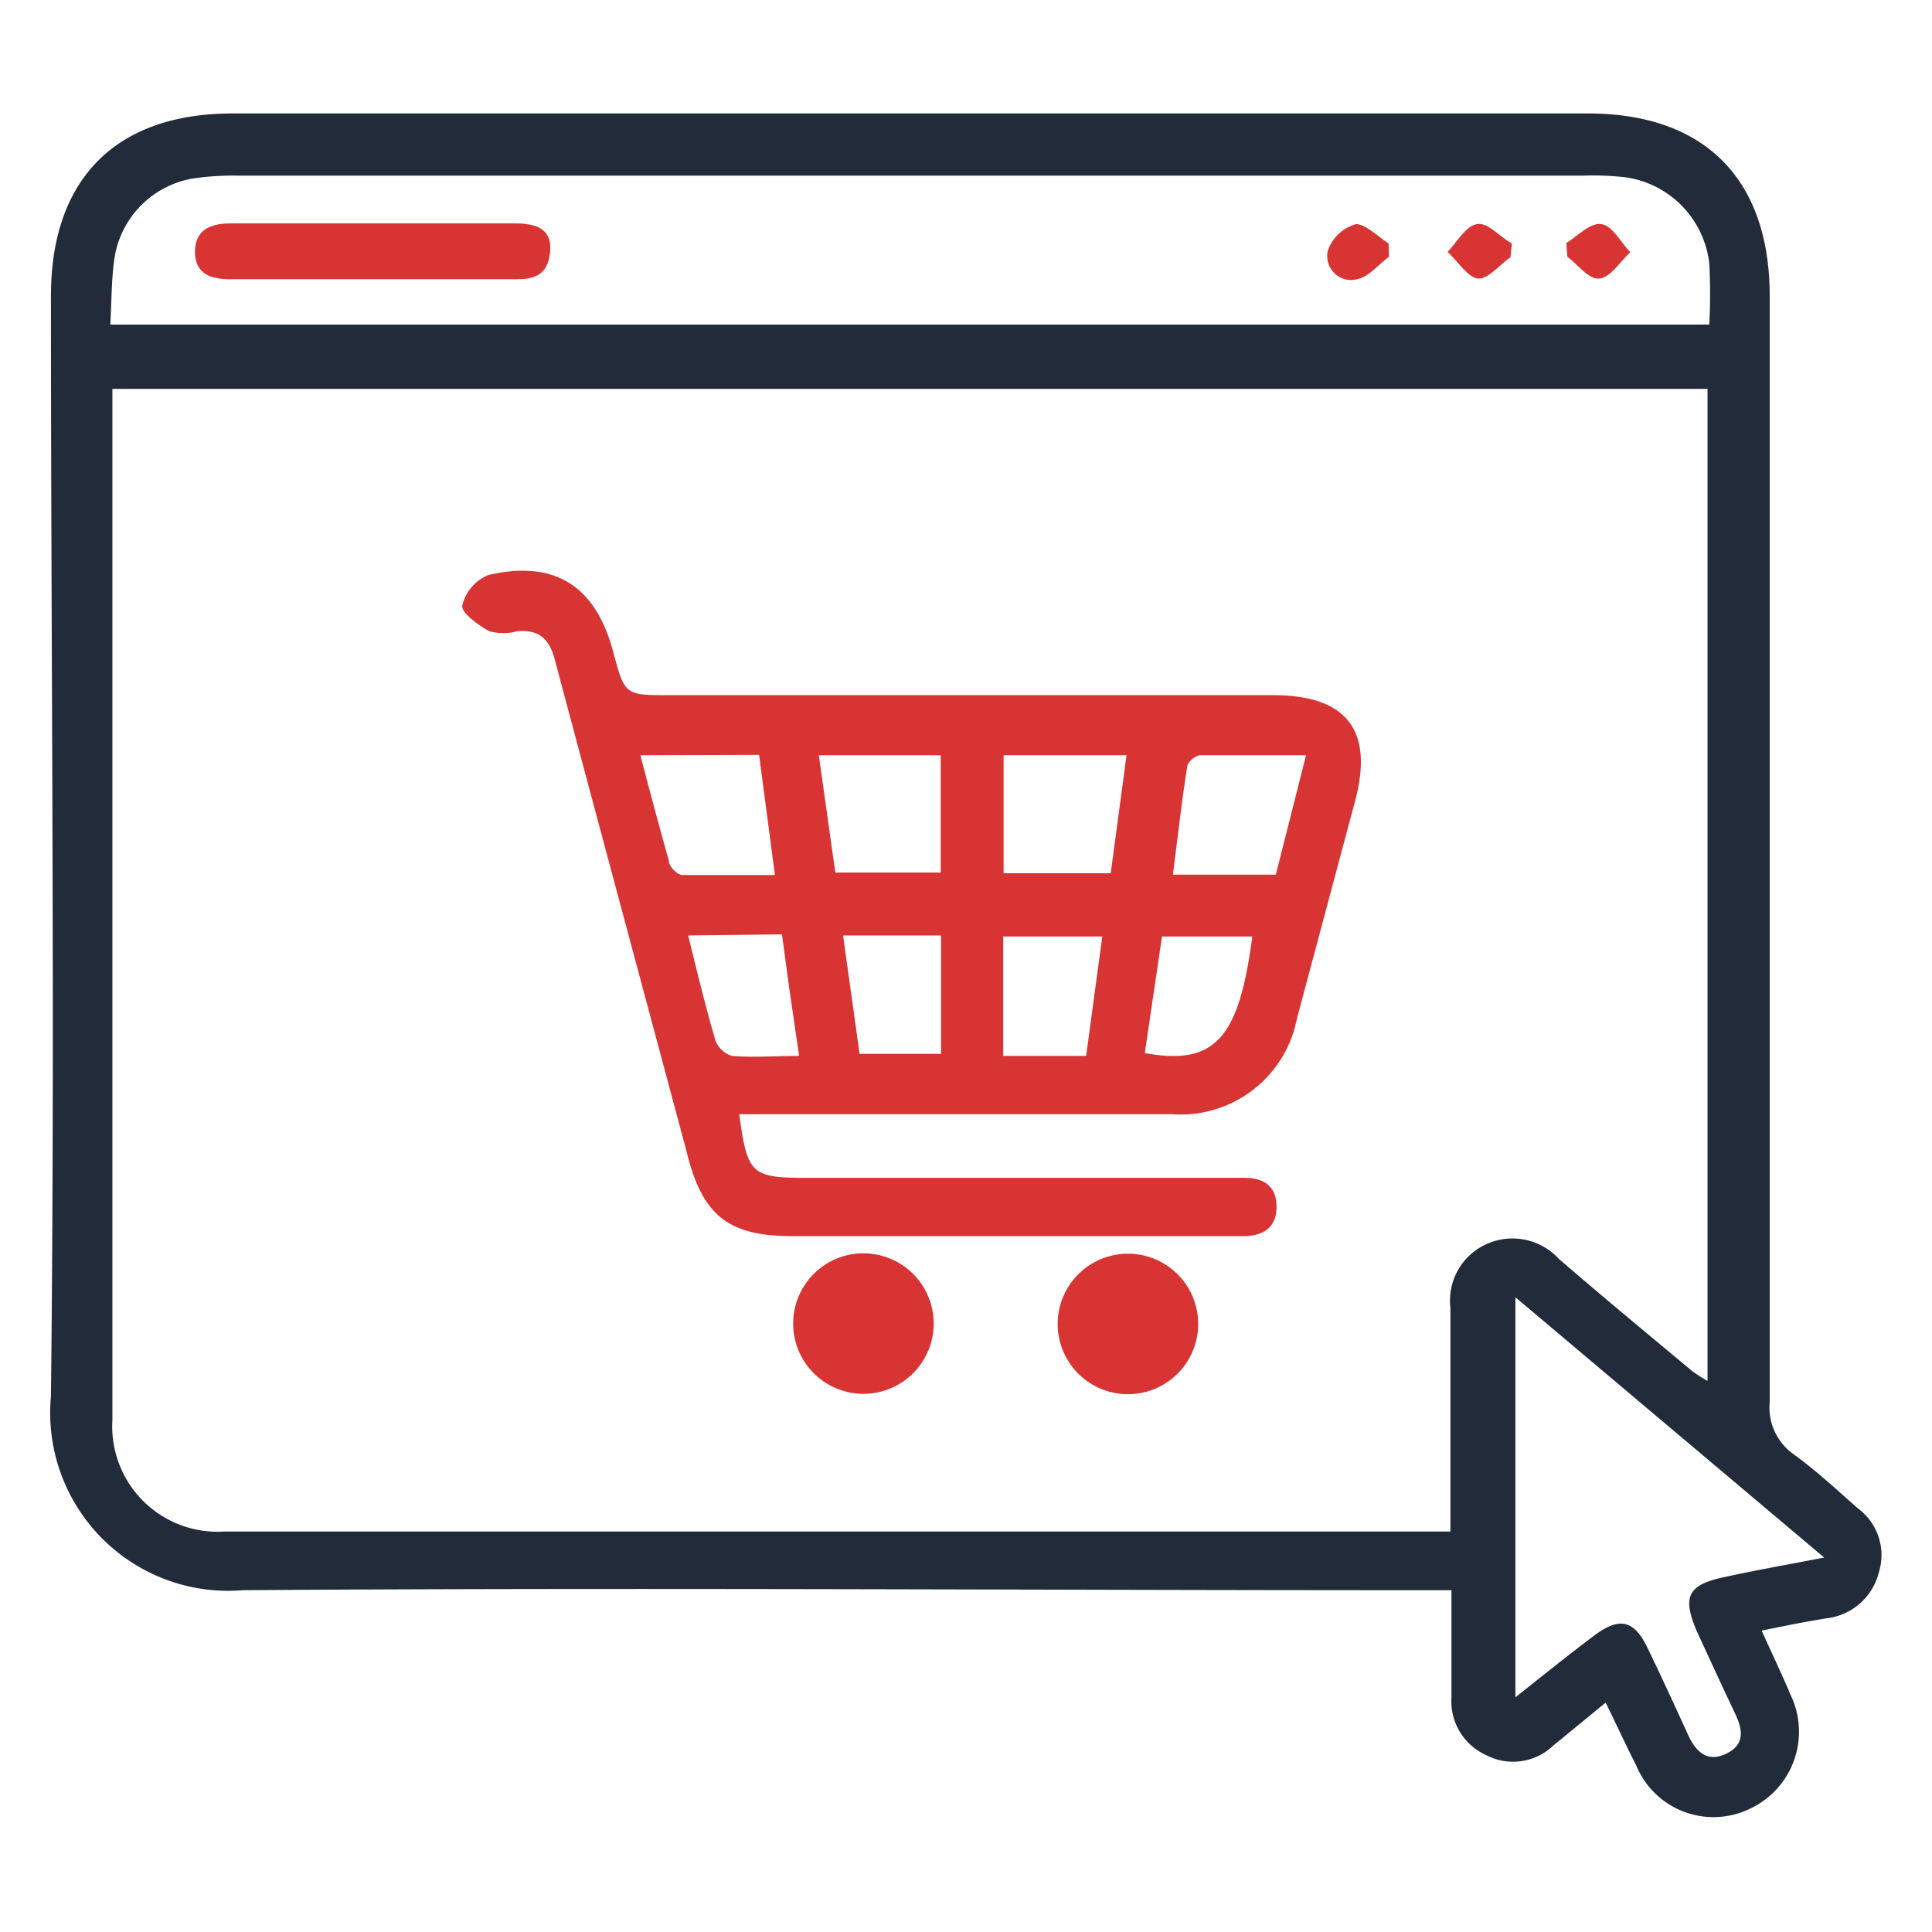
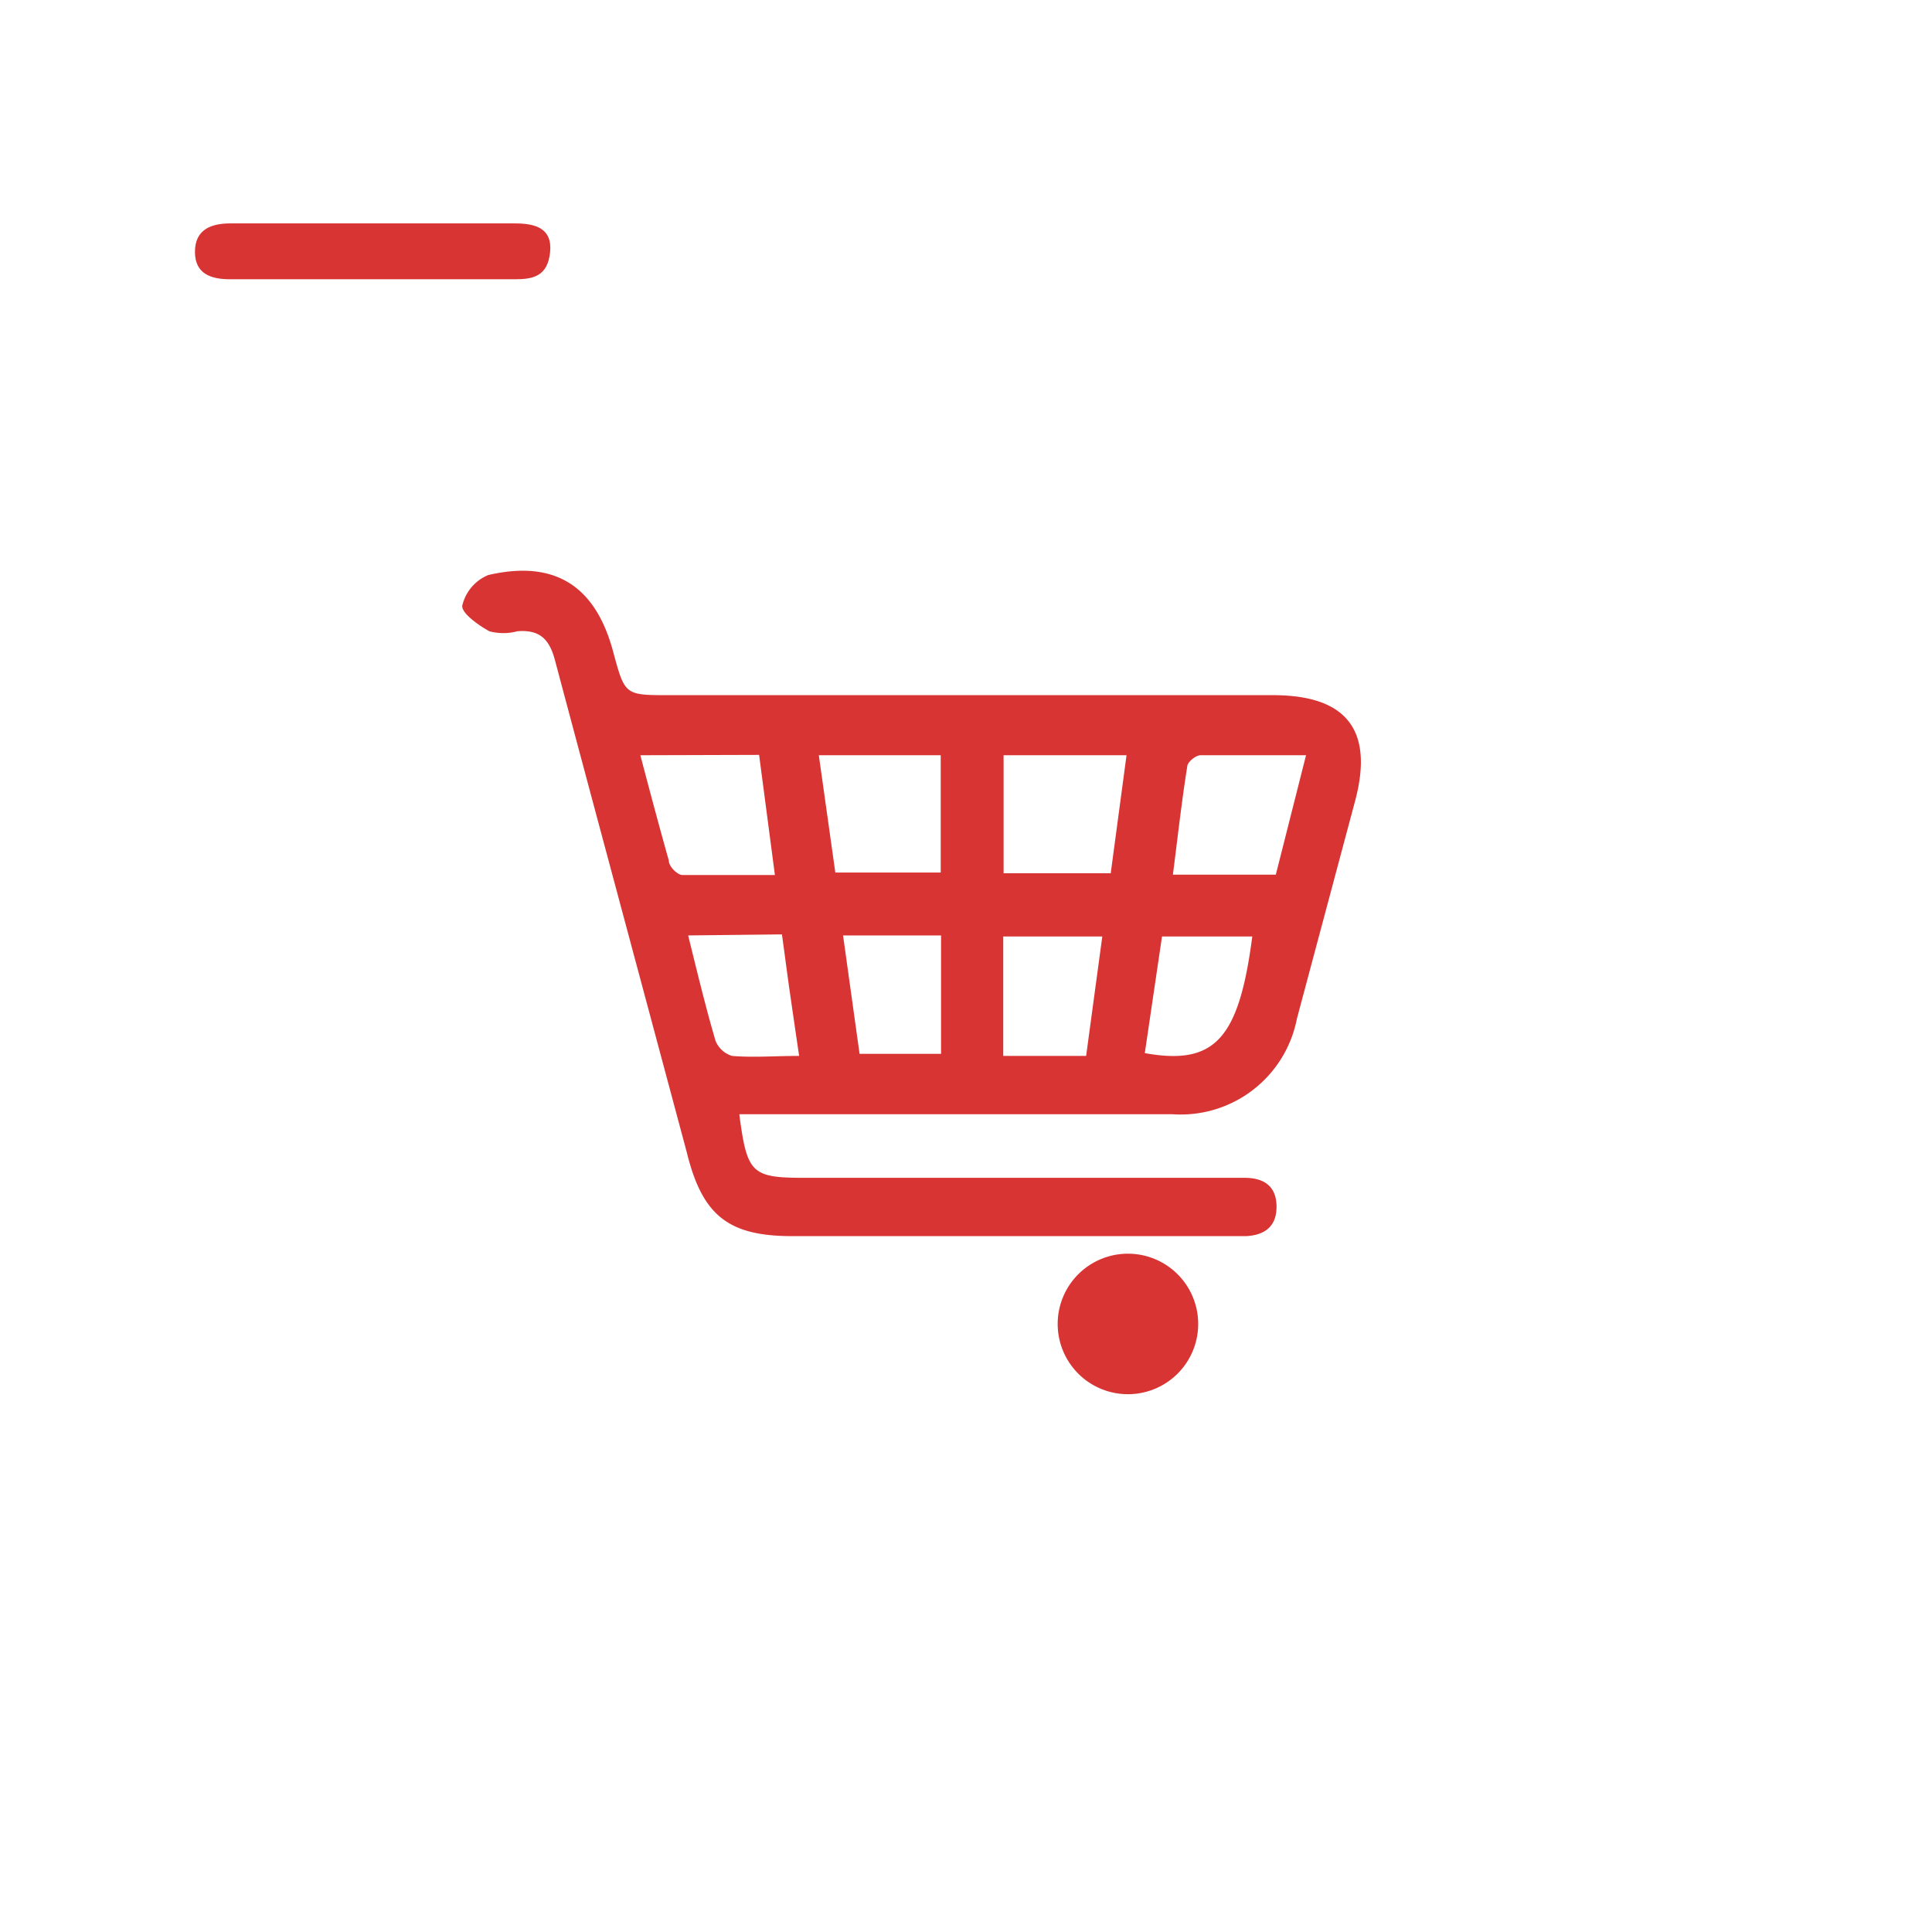
<svg xmlns="http://www.w3.org/2000/svg" id="Layer_1" data-name="Layer 1" width="55" height="55" viewBox="0 0 55 55">
  <defs>
    <style>.cls-1{fill:#222b3a;}.cls-2{fill:#d83434;}</style>
  </defs>
-   <path class="cls-1" d="M50.15,46.42c.29.64.57,1.23.82,1.82a2.42,2.42,0,0,1-1.13,3.24,2.38,2.38,0,0,1-3.26-1.22c-.29-.57-.56-1.16-.87-1.79l-1.5,1.23a1.65,1.65,0,0,1-1.89.27,1.68,1.68,0,0,1-1-1.64V45.27H40.27c-11.12,0-22.23-.08-33.35,0a5.07,5.07,0,0,1-5.47-5.52c.12-10.44,0-20.88,0-31.32,0-3.34,1.85-5.2,5.17-5.2H45.21c3.31,0,5.17,1.86,5.17,5.2q0,15.73,0,31.48a1.63,1.63,0,0,0,.71,1.51c.63.46,1.21,1,1.8,1.52a1.65,1.65,0,0,1,.6,1.81A1.74,1.74,0,0,1,52,46.07C51.37,46.17,50.79,46.29,50.15,46.42ZM3.2,11.07c0,.27,0,.46,0,.64q0,14.36,0,28.71A3,3,0,0,0,6.38,43.6H40.53c.24,0,.47,0,.76,0,0-.31,0-.57,0-.84,0-1.84,0-3.68,0-5.53a1.76,1.76,0,0,1,1-1.8,1.79,1.79,0,0,1,2.09.41c1.25,1.08,2.52,2.13,3.79,3.19a3.7,3.7,0,0,0,.44.28V11.07ZM3.14,9.24H48.66a16.74,16.74,0,0,0,0-1.74,2.8,2.8,0,0,0-2.36-2.45A8,8,0,0,0,45.08,5H6.79a7.91,7.91,0,0,0-1.29.08,2.72,2.72,0,0,0-2.23,2.2C3.17,7.89,3.18,8.54,3.14,9.24Zm40,39.08c.78-.62,1.51-1.21,2.26-1.77s1.14-.38,1.5.36.76,1.61,1.13,2.42c.22.51.55.87,1.12.59s.44-.74.22-1.19c-.36-.76-.71-1.52-1.06-2.28-.43-1-.26-1.33.76-1.55s1.78-.35,2.86-.56l-8.79-7.41Z" />
  <path class="cls-2" d="M21.05,31.75c.22,1.66.35,1.78,1.86,1.78H35.43c.53,0,.9.22.91.8s-.33.83-.86.86H22.55c-1.83,0-2.56-.6-3-2.39-1.25-4.67-2.51-9.35-3.75-14-.16-.61-.44-.88-1.07-.83a1.53,1.53,0,0,1-.8,0c-.31-.17-.8-.52-.77-.73a1.25,1.25,0,0,1,.74-.87c1.9-.44,3.06.31,3.56,2.2.33,1.22.33,1.22,1.59,1.22H36.24c2.1,0,2.87,1,2.34,3L36.92,29a3.37,3.37,0,0,1-3.54,2.72H21.05ZM28.57,21.5v3.36h3.05l.45-3.36Zm-5.26,0,.47,3.34h3V21.5Zm13.87,0c-1.12,0-2.08,0-3,0-.14,0-.37.19-.38.31-.16,1-.27,2-.41,3.09h2.93Zm-18.95,0c.28,1.07.53,2,.81,3,0,.17.24.4.38.41.85,0,1.71,0,2.64,0l-.45-3.42Zm12.69,8.56.46-3.4H28.56v3.4ZM24,26.63,24.47,30h2.32V26.63Zm-4.41,0c.27,1.09.5,2.05.78,3a.74.74,0,0,0,.47.43c.6.05,1.22,0,1.91,0-.1-.67-.18-1.23-.26-1.78s-.15-1.11-.23-1.68Zm13,3.35c2,.36,2.68-.41,3.06-3.32H33.08Z" />
-   <path class="cls-2" d="M26.58,37.68a2,2,0,1,1-1.95-2A2,2,0,0,1,26.58,37.68Z" />
  <path class="cls-2" d="M30.11,37.69a2,2,0,1,1,4,0,2,2,0,1,1-4,0Z" />
  <path class="cls-2" d="M10.66,6.36h4c.57,0,1.07.13,1,.82s-.49.77-1,.77H6.55c-.54,0-1-.15-1-.78S6,6.35,6.6,6.36Z" />
-   <path class="cls-2" d="M39.54,7.31c-.3.22-.58.58-.91.64a.68.68,0,0,1-.83-.81,1.19,1.19,0,0,1,.8-.76c.28,0,.62.35.93.55Z" />
-   <path class="cls-2" d="M44.59,6.92c.32-.2.68-.59,1-.54s.55.52.82.8c-.29.27-.56.71-.87.75s-.61-.39-.92-.62Z" />
-   <path class="cls-2" d="M43,7.32c-.31.22-.65.64-.93.61s-.57-.49-.86-.76c.27-.28.51-.73.83-.79s.63.35,1,.55Z" />
</svg>